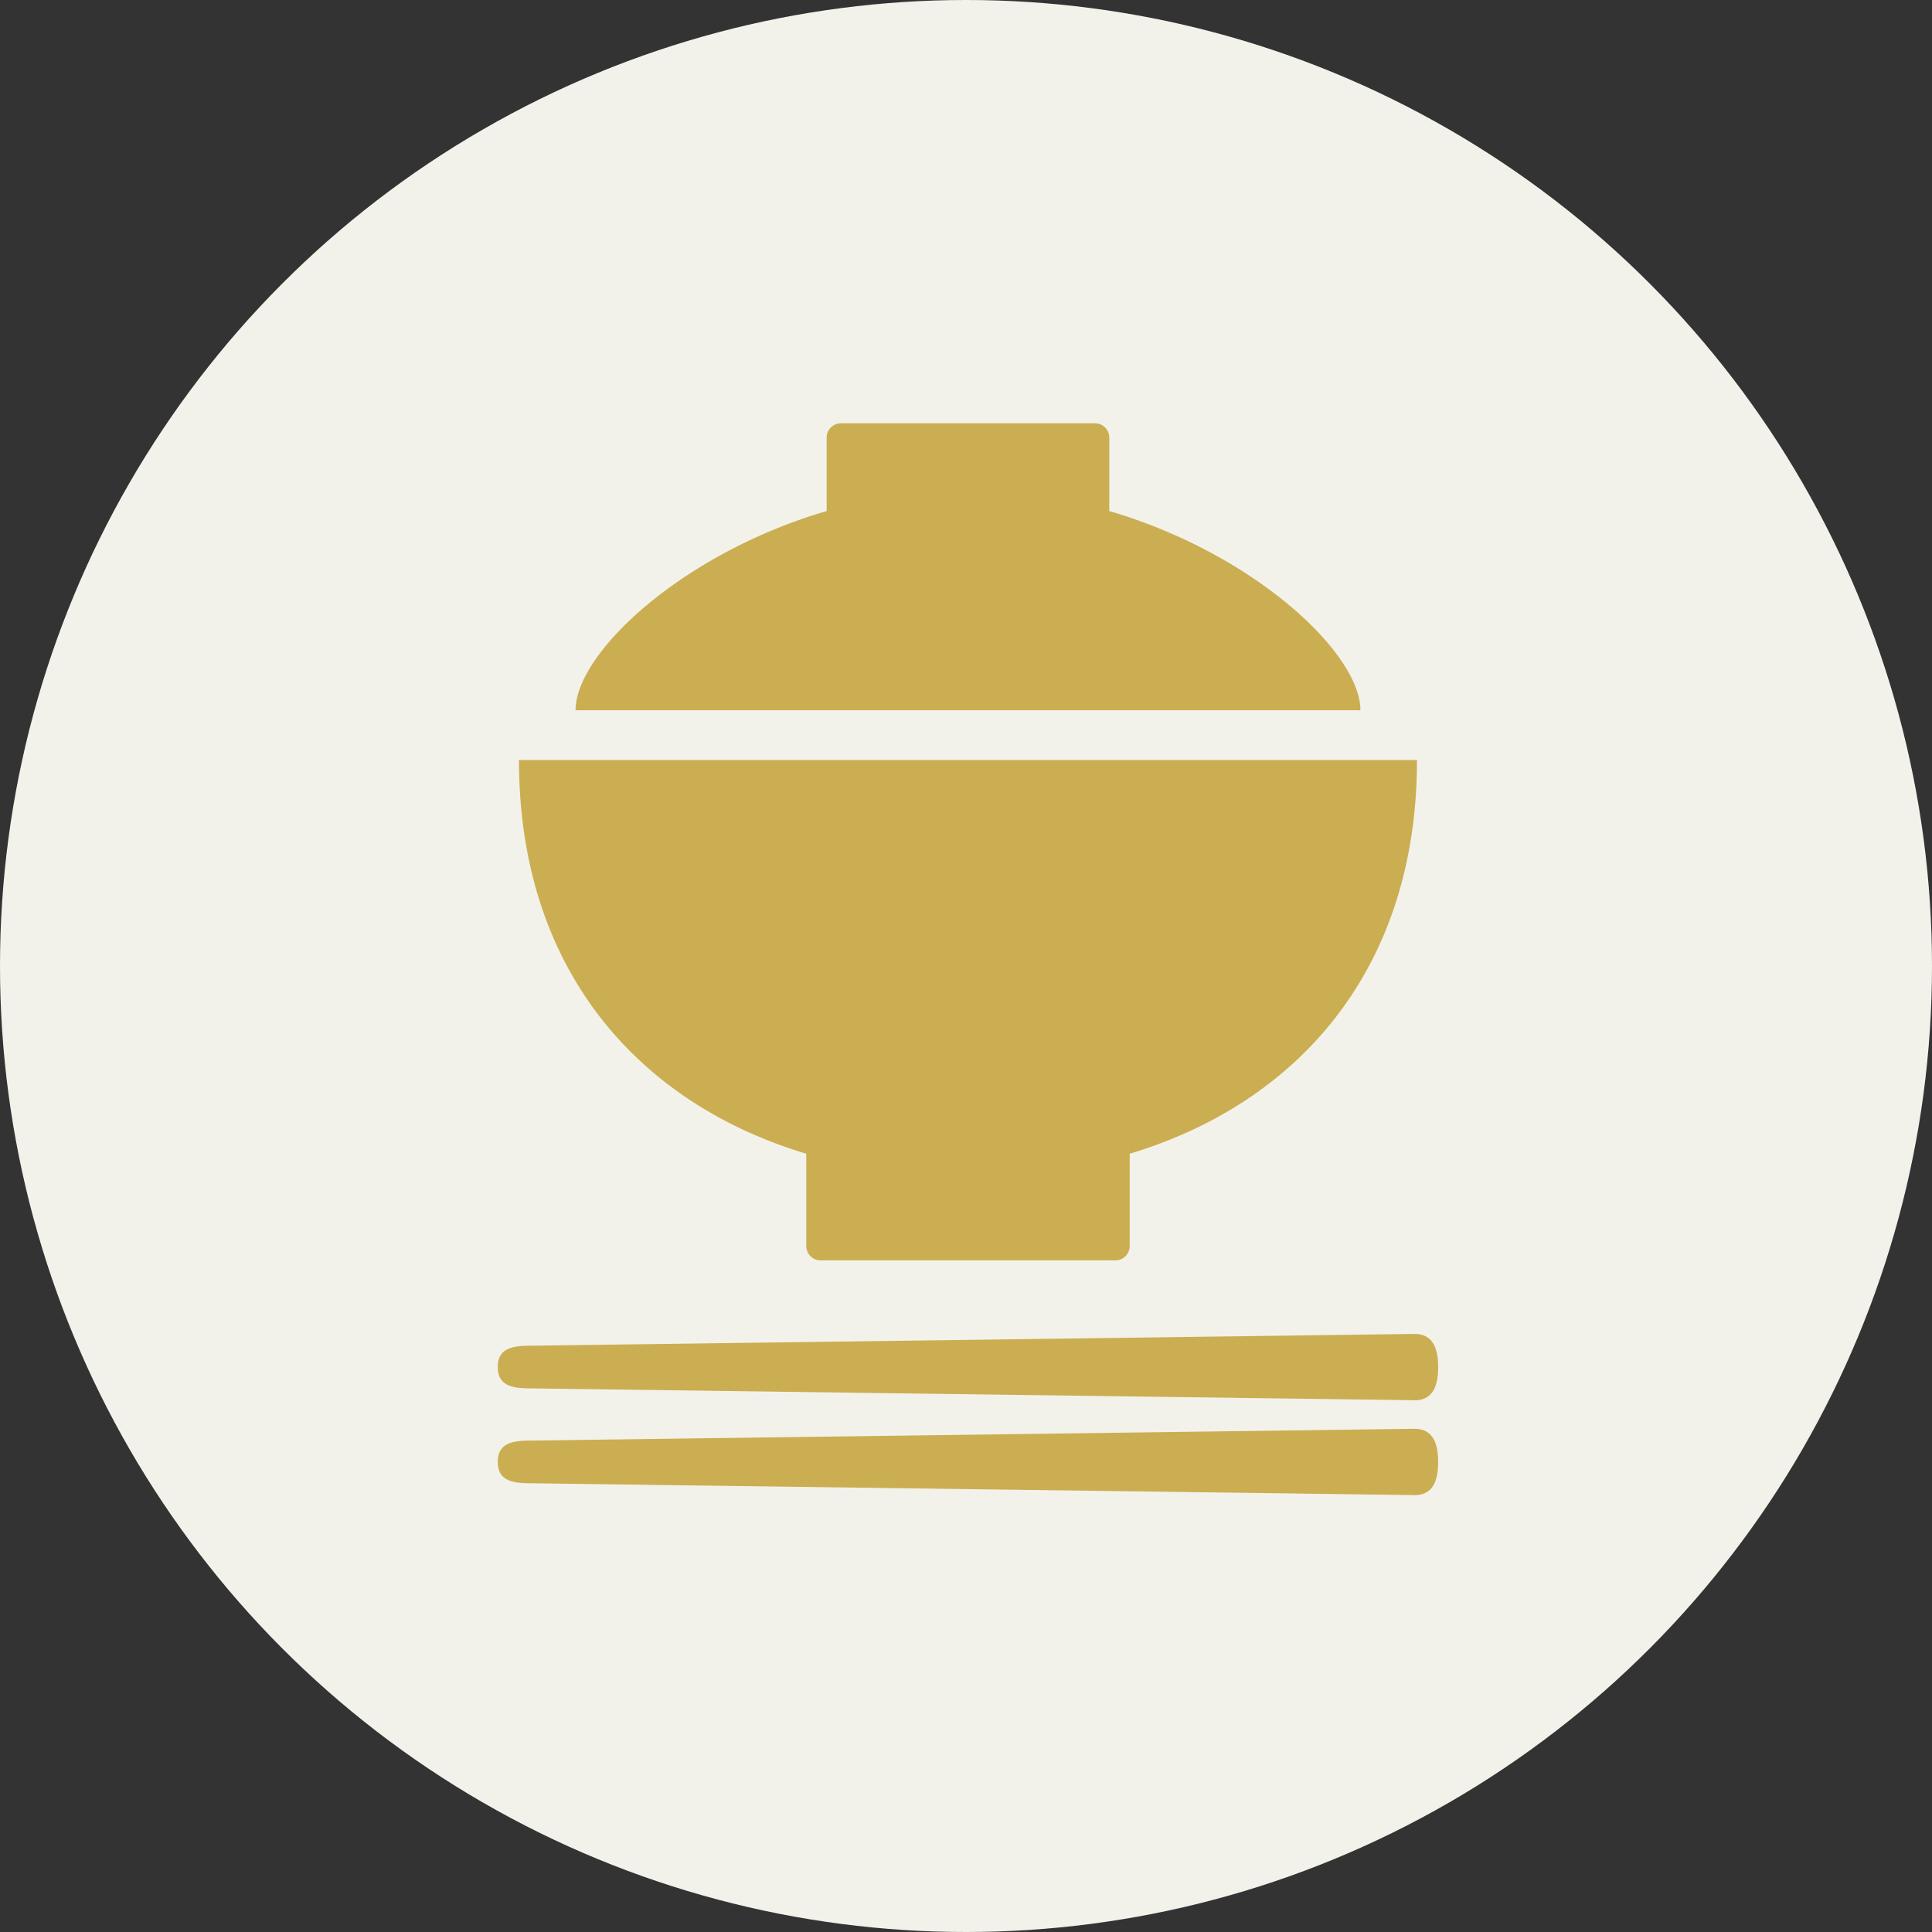
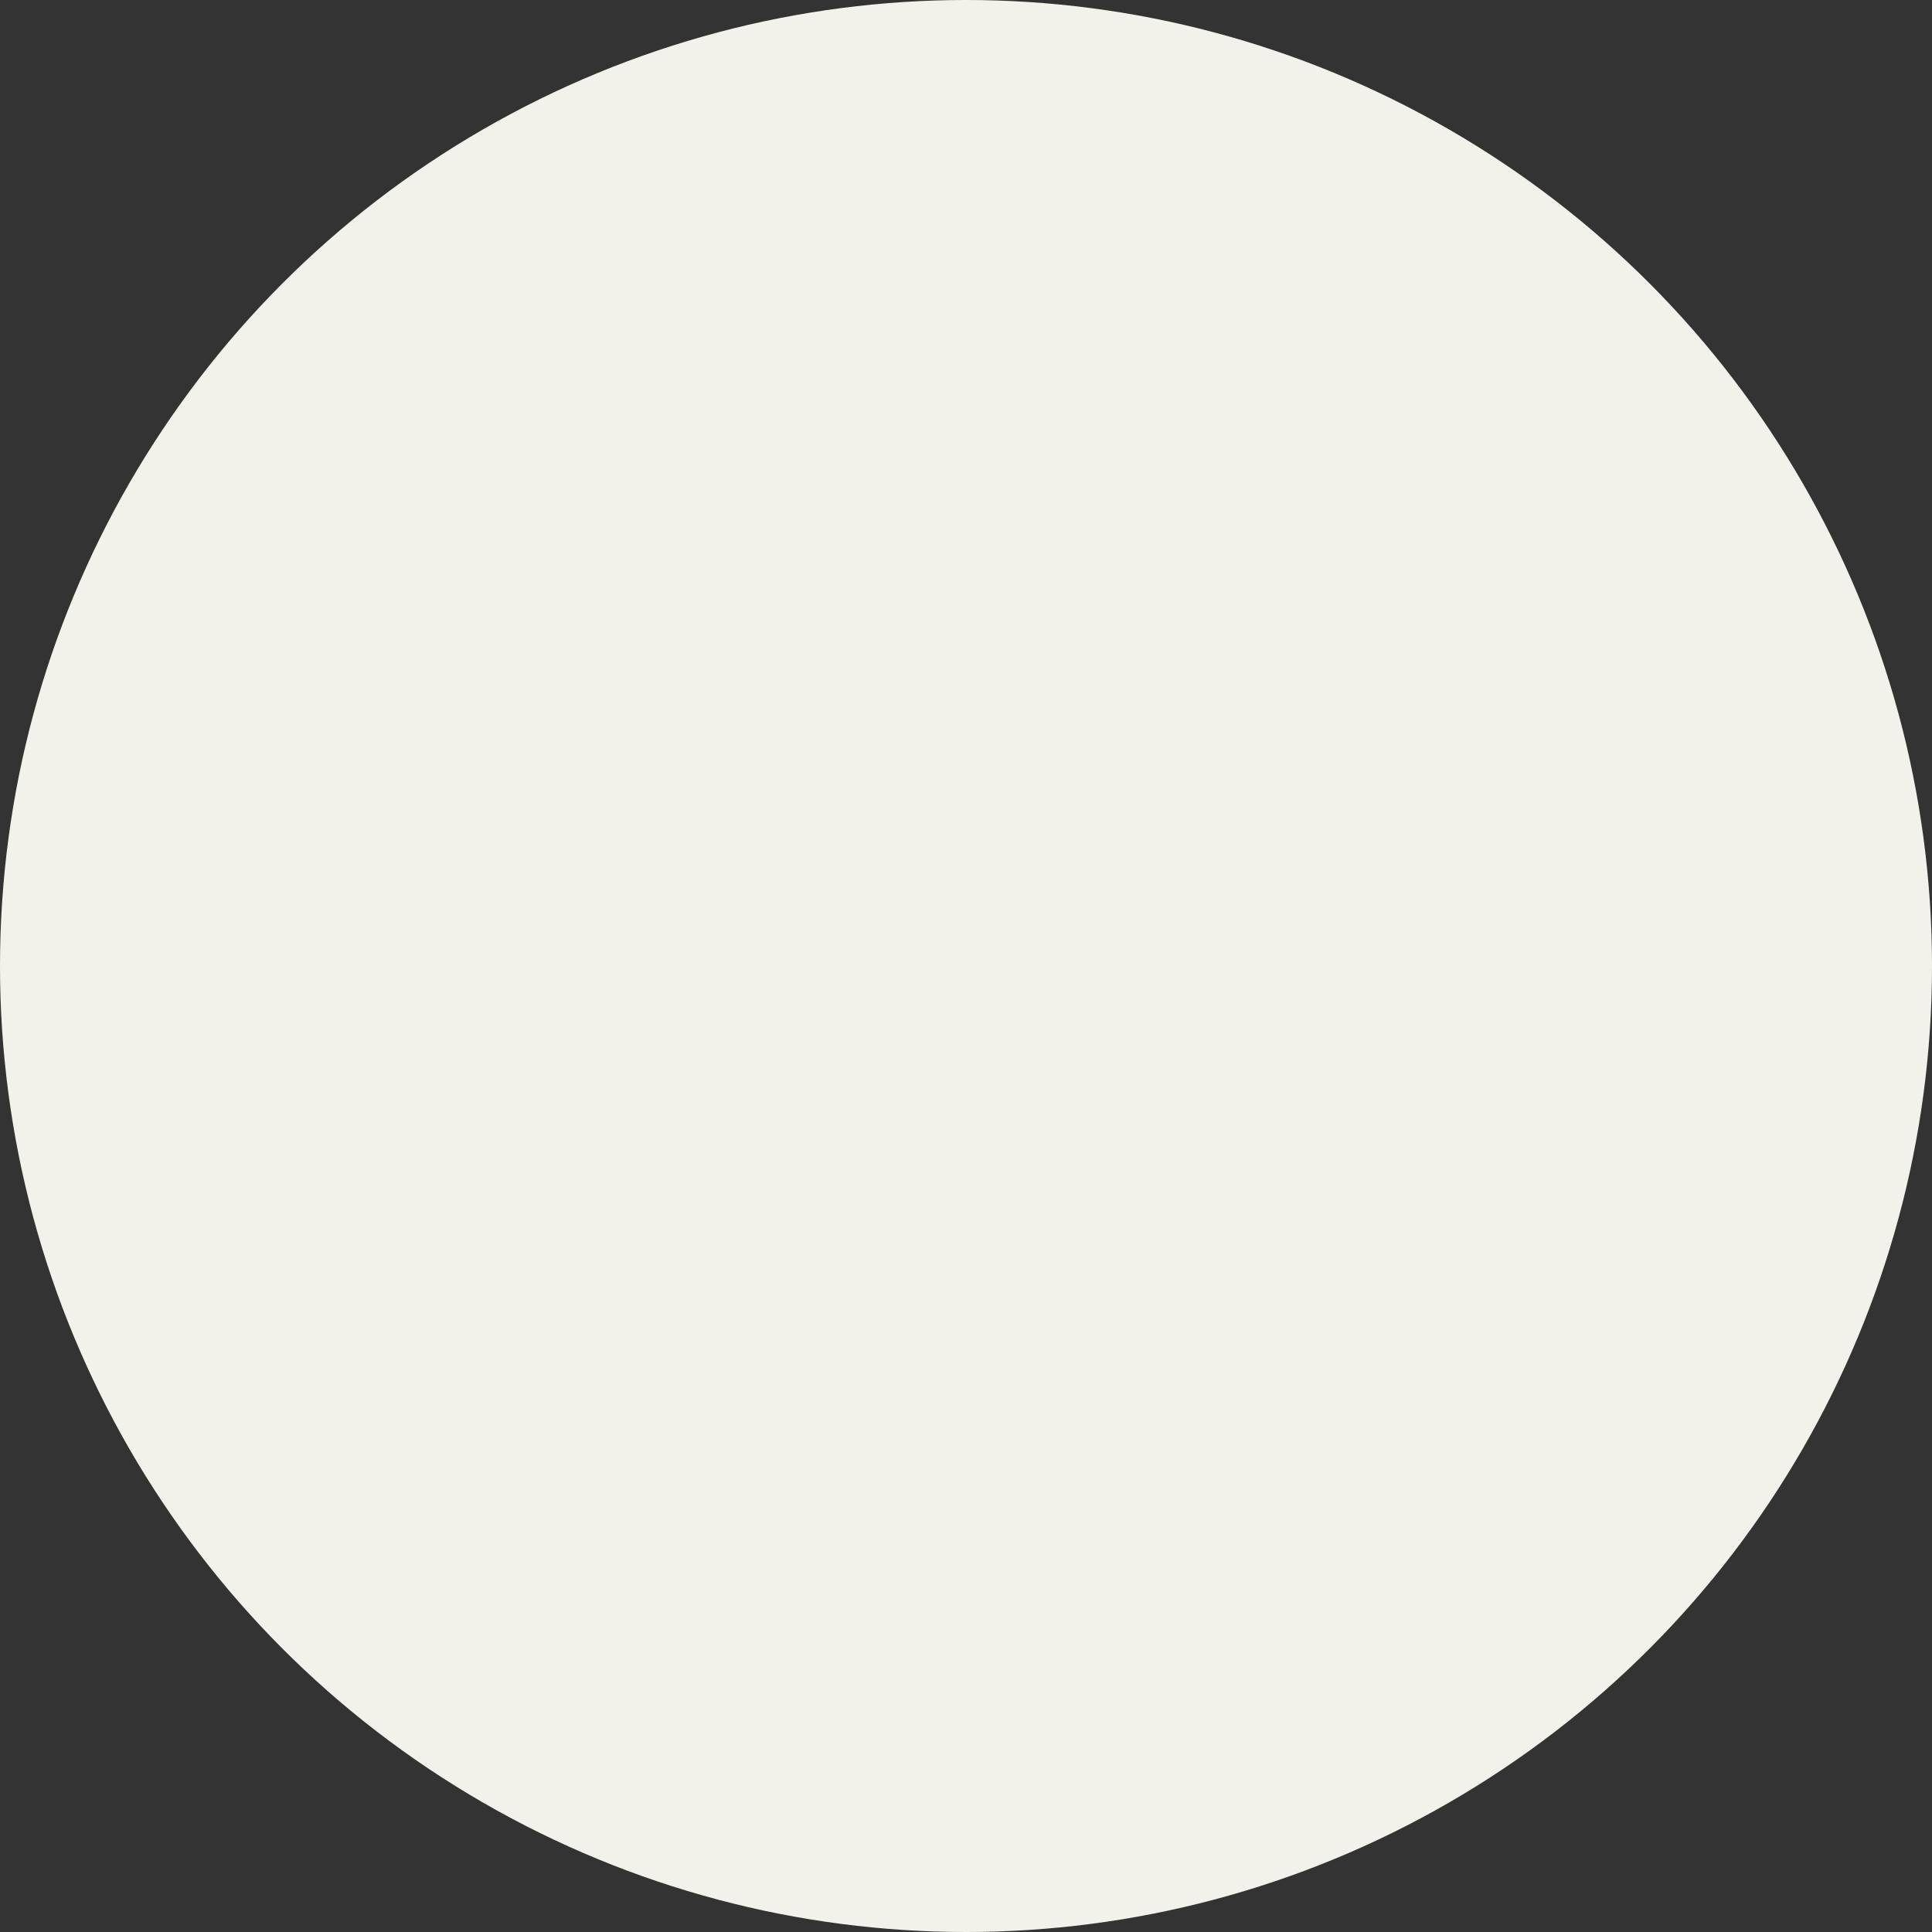
<svg xmlns="http://www.w3.org/2000/svg" width="112" height="112">
  <rect width="100%" height="100%" fill="#333333" stroke="none" />
  <g transform="translate(0 -.308)">
    <circle data-name="楕円形 20" cx="56" cy="56" r="56" transform="translate(0 .308)" fill="#f3f2ea" />
-     <path d="M82.144 44.368H30.086c0 12.235 7.011 19.934 16.655 22.821v5.358a.834.834 0 00.782.825h17.185a.834.834 0 00.782-.825v-5.358c9.636-2.887 16.654-10.585 16.654-22.821zm-3.28-2.887c0-3.3-6.133-9.073-14.557-11.548v-4.261a.834.834 0 00-.782-.825H48.704a.834.834 0 00-.782.825v4.262c-8.426 2.474-14.557 8.248-14.557 11.547h45.5zm3.136 40l-51.226-.687c-1.06 0-1.918-.137-1.918-1.237s.858-1.237 1.918-1.237l51.222-.683c1.06 0 1.375.825 1.375 1.925s-.312 1.924-1.375 1.924zm0 5.5l-51.226-.687c-1.06 0-1.918-.137-1.918-1.237s.858-1.237 1.918-1.237l51.222-.684c1.06 0 1.375.825 1.375 1.925s-.312 1.924-1.375 1.924z" fill="#cbae52" fill-rule="evenodd" />
  </g>
</svg>